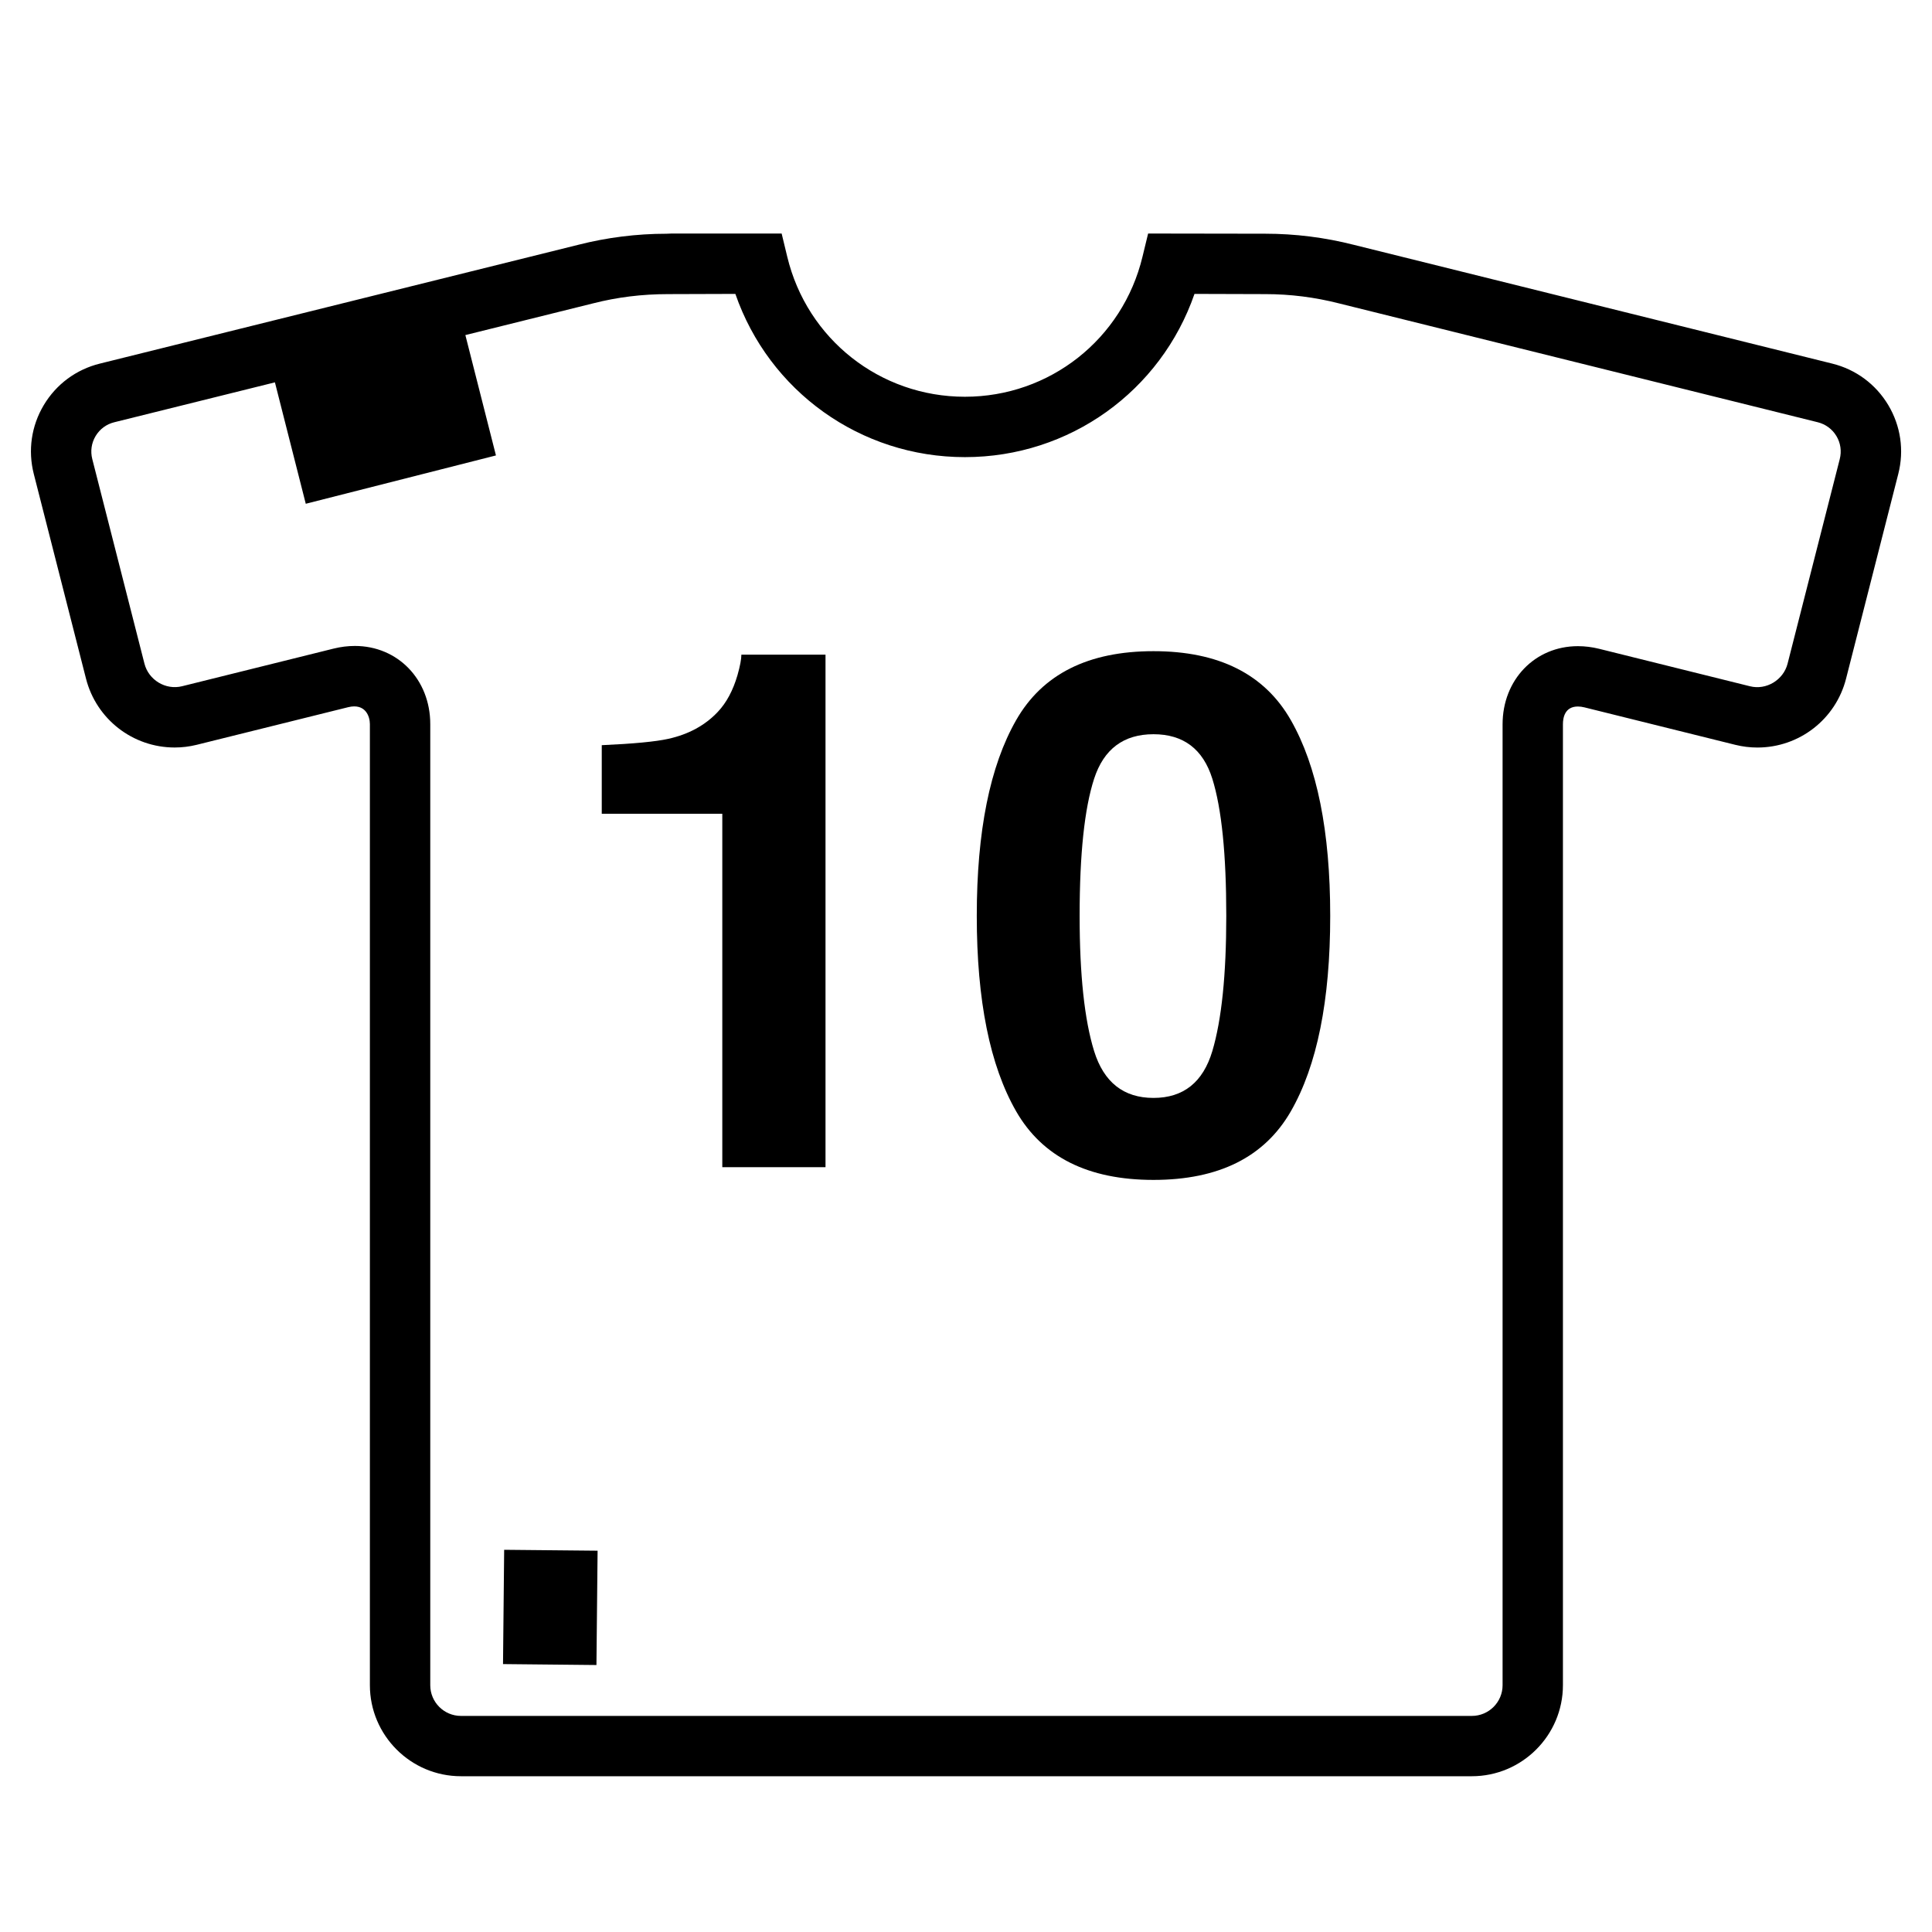
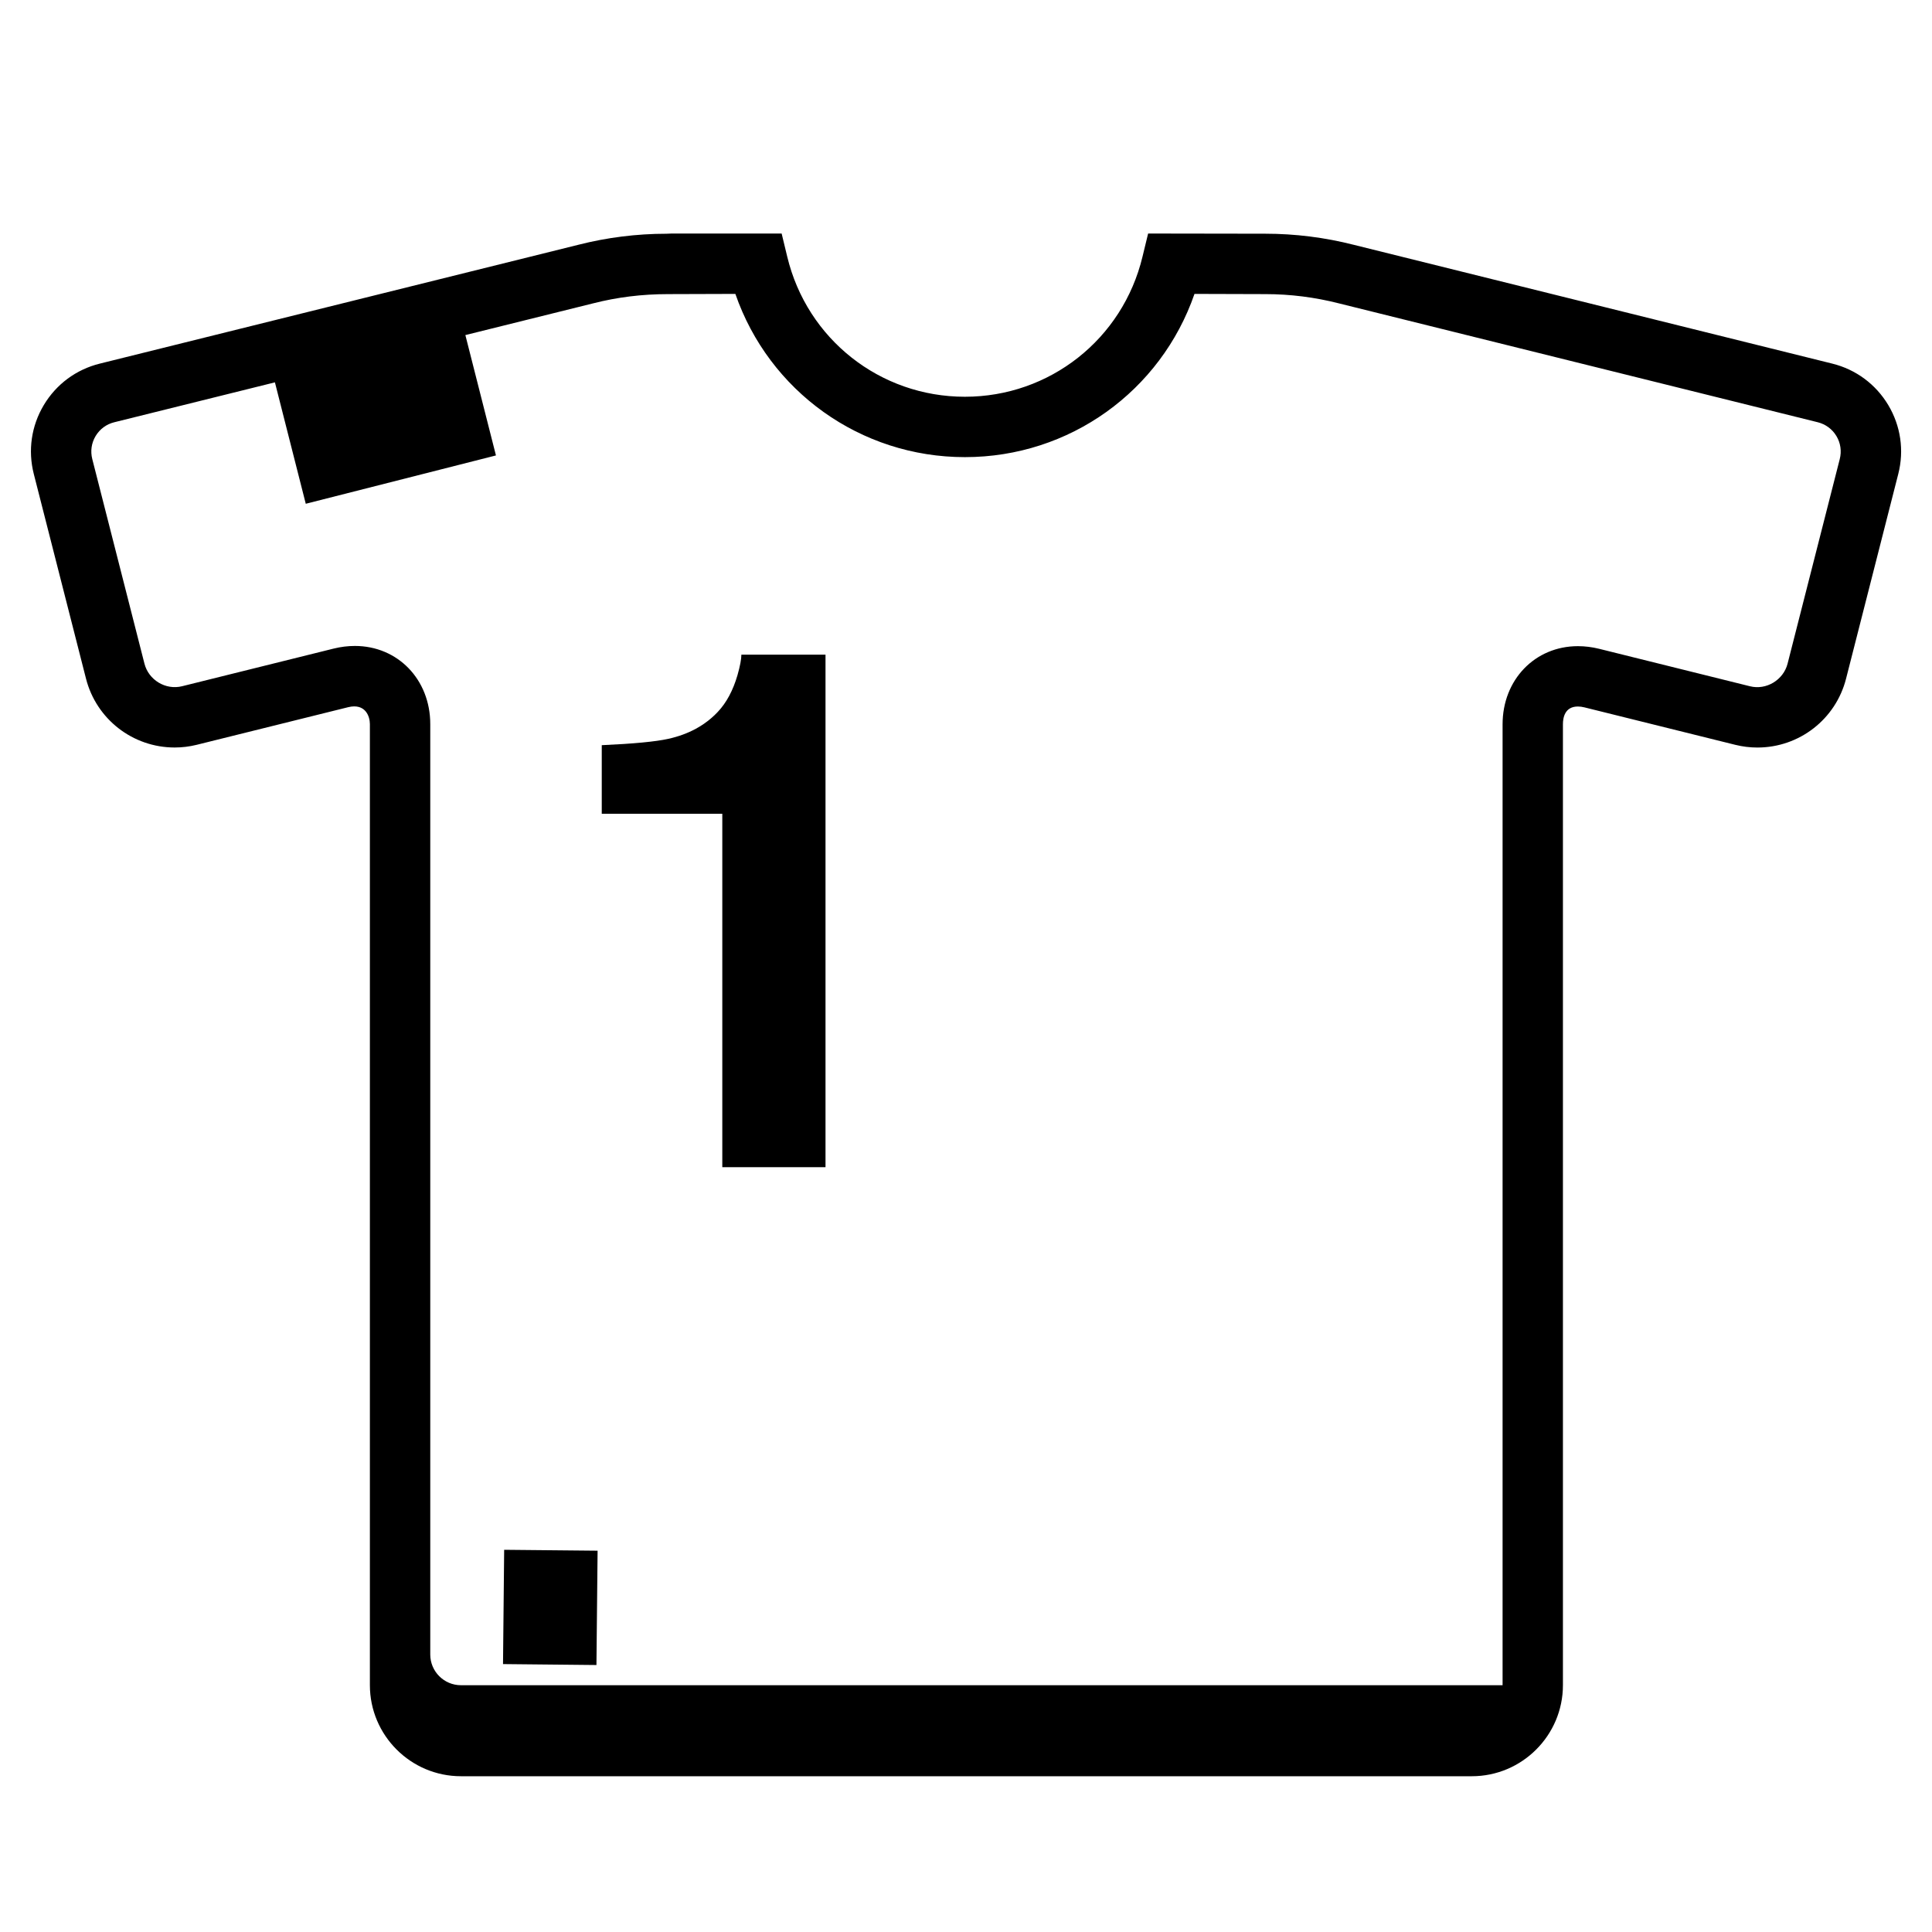
<svg xmlns="http://www.w3.org/2000/svg" version="1.1" id="Capa_1" x="0px" y="0px" width="64px" height="64px" viewBox="0 0 64 64" style="enable-background:new 0 0 64 64;" xml:space="preserve">
  <g>
-     <path d="M2.849,22.481c0.343,1.343,1.55,2.281,2.937,2.281c0.245,0,0.49-0.03,0.729-0.089l5.021-1.247   c0.569-0.137,0.717,0.306,0.717,0.56v31.837c0,1.663,1.354,3.017,3.017,3.017h33.486c1.663,0,3.018-1.354,3.018-3.017v-31.83   c0-0.22,0.063-0.589,0.496-0.589c0.068,0,0.144,0.01,0.219,0.029l4.998,1.241c0.238,0.059,0.484,0.089,0.729,0.089   c1.388,0,2.595-0.938,2.937-2.281l1.729-6.779c0.2-0.782,0.082-1.593-0.331-2.285c-0.414-0.691-1.072-1.179-1.855-1.373   L44.842,8.109c-0.955-0.243-1.938-0.367-2.931-0.367l-3.878-0.006l-0.186,0.766c-0.656,2.733-3.076,4.641-5.884,4.641   c-2.809,0-5.229-1.908-5.885-4.641l-0.185-0.766h-3.639l-0.179,0.007c-0.983,0-1.966,0.124-2.914,0.365L3.307,12.045   c-0.784,0.194-1.442,0.682-1.856,1.373c-0.413,0.691-0.531,1.503-0.331,2.285L2.849,22.481z M3.167,14.445   c0.138-0.231,0.358-0.394,0.621-0.458l5.319-1.321l1.022,4.022l6.3-1.601L15.416,11.1l4.236-1.052   c0.793-0.202,1.608-0.305,2.479-0.305l2.229-0.007c1.115,3.22,4.138,5.407,7.605,5.407s6.489-2.187,7.604-5.407l2.354,0.007   c0.814,0,1.633,0.103,2.432,0.307l15.859,3.937c0.262,0.065,0.482,0.228,0.62,0.458s0.177,0.501,0.11,0.764l-1.729,6.779   c-0.138,0.537-0.705,0.882-1.246,0.745l-4.997-1.241c-0.234-0.058-0.471-0.087-0.701-0.087c-1.424,0-2.496,1.113-2.496,2.589   v31.831c0,0.561-0.457,1.017-1.018,1.017H15.27c-0.561,0-1.017-0.456-1.017-1.017V23.987c0-1.476-1.074-2.589-2.498-2.589   c-0.23,0-0.467,0.029-0.701,0.087l-5.021,1.247c-0.55,0.136-1.109-0.208-1.247-0.745l-1.729-6.779   C2.99,14.946,3.029,14.675,3.167,14.445z" />
+     <path d="M2.849,22.481c0.343,1.343,1.55,2.281,2.937,2.281c0.245,0,0.49-0.03,0.729-0.089l5.021-1.247   c0.569-0.137,0.717,0.306,0.717,0.56v31.837c0,1.663,1.354,3.017,3.017,3.017h33.486c1.663,0,3.018-1.354,3.018-3.017v-31.83   c0-0.22,0.063-0.589,0.496-0.589c0.068,0,0.144,0.01,0.219,0.029l4.998,1.241c0.238,0.059,0.484,0.089,0.729,0.089   c1.388,0,2.595-0.938,2.937-2.281l1.729-6.779c0.2-0.782,0.082-1.593-0.331-2.285c-0.414-0.691-1.072-1.179-1.855-1.373   L44.842,8.109c-0.955-0.243-1.938-0.367-2.931-0.367l-3.878-0.006l-0.186,0.766c-0.656,2.733-3.076,4.641-5.884,4.641   c-2.809,0-5.229-1.908-5.885-4.641l-0.185-0.766h-3.639l-0.179,0.007c-0.983,0-1.966,0.124-2.914,0.365L3.307,12.045   c-0.784,0.194-1.442,0.682-1.856,1.373c-0.413,0.691-0.531,1.503-0.331,2.285L2.849,22.481z M3.167,14.445   c0.138-0.231,0.358-0.394,0.621-0.458l5.319-1.321l1.022,4.022l6.3-1.601L15.416,11.1l4.236-1.052   c0.793-0.202,1.608-0.305,2.479-0.305l2.229-0.007c1.115,3.22,4.138,5.407,7.605,5.407s6.489-2.187,7.604-5.407l2.354,0.007   c0.814,0,1.633,0.103,2.432,0.307l15.859,3.937c0.262,0.065,0.482,0.228,0.62,0.458s0.177,0.501,0.11,0.764l-1.729,6.779   c-0.138,0.537-0.705,0.882-1.246,0.745l-4.997-1.241c-0.234-0.058-0.471-0.087-0.701-0.087c-1.424,0-2.496,1.113-2.496,2.589   v31.831H15.27c-0.561,0-1.017-0.456-1.017-1.017V23.987c0-1.476-1.074-2.589-2.498-2.589   c-0.23,0-0.467,0.029-0.701,0.087l-5.021,1.247c-0.55,0.136-1.109-0.208-1.247-0.745l-1.729-6.779   C2.99,14.946,3.029,14.675,3.167,14.445z" />
    <path d="M23.927,38.664h3.419V21.687h-2.787c0,0.148-0.043,0.375-0.129,0.679c-0.148,0.507-0.365,0.913-0.654,1.218   c-0.42,0.445-0.966,0.742-1.635,0.89c-0.42,0.094-1.155,0.164-2.207,0.211v2.271h3.993V38.664z" />
-     <path d="M38.211,39.086c2.162,0,3.678-0.757,4.549-2.271c0.87-1.514,1.305-3.672,1.305-6.475s-0.435-4.964-1.305-6.486   c-0.869-1.522-2.387-2.283-4.549-2.283s-3.678,0.761-4.549,2.283c-0.87,1.522-1.305,3.684-1.305,6.486   c0,2.803,0.435,4.96,1.305,6.475C34.533,38.329,36.049,39.086,38.211,39.086z M36.244,25.797c0.32-0.984,0.977-1.475,1.967-1.475   c0.991,0,1.641,0.492,1.949,1.475c0.308,0.984,0.462,2.498,0.462,4.543c0,1.951-0.154,3.444-0.462,4.479   c-0.309,1.033-0.958,1.551-1.949,1.551c-0.99,0-1.646-0.518-1.967-1.551c-0.32-1.034-0.48-2.527-0.48-4.479   C35.764,28.295,35.924,26.781,36.244,25.797z" />
    <path d="M16.701,51.339l3.095,0.03l-0.038,3.787l-3.095-0.031L16.701,51.339z" />
  </g>
</svg>